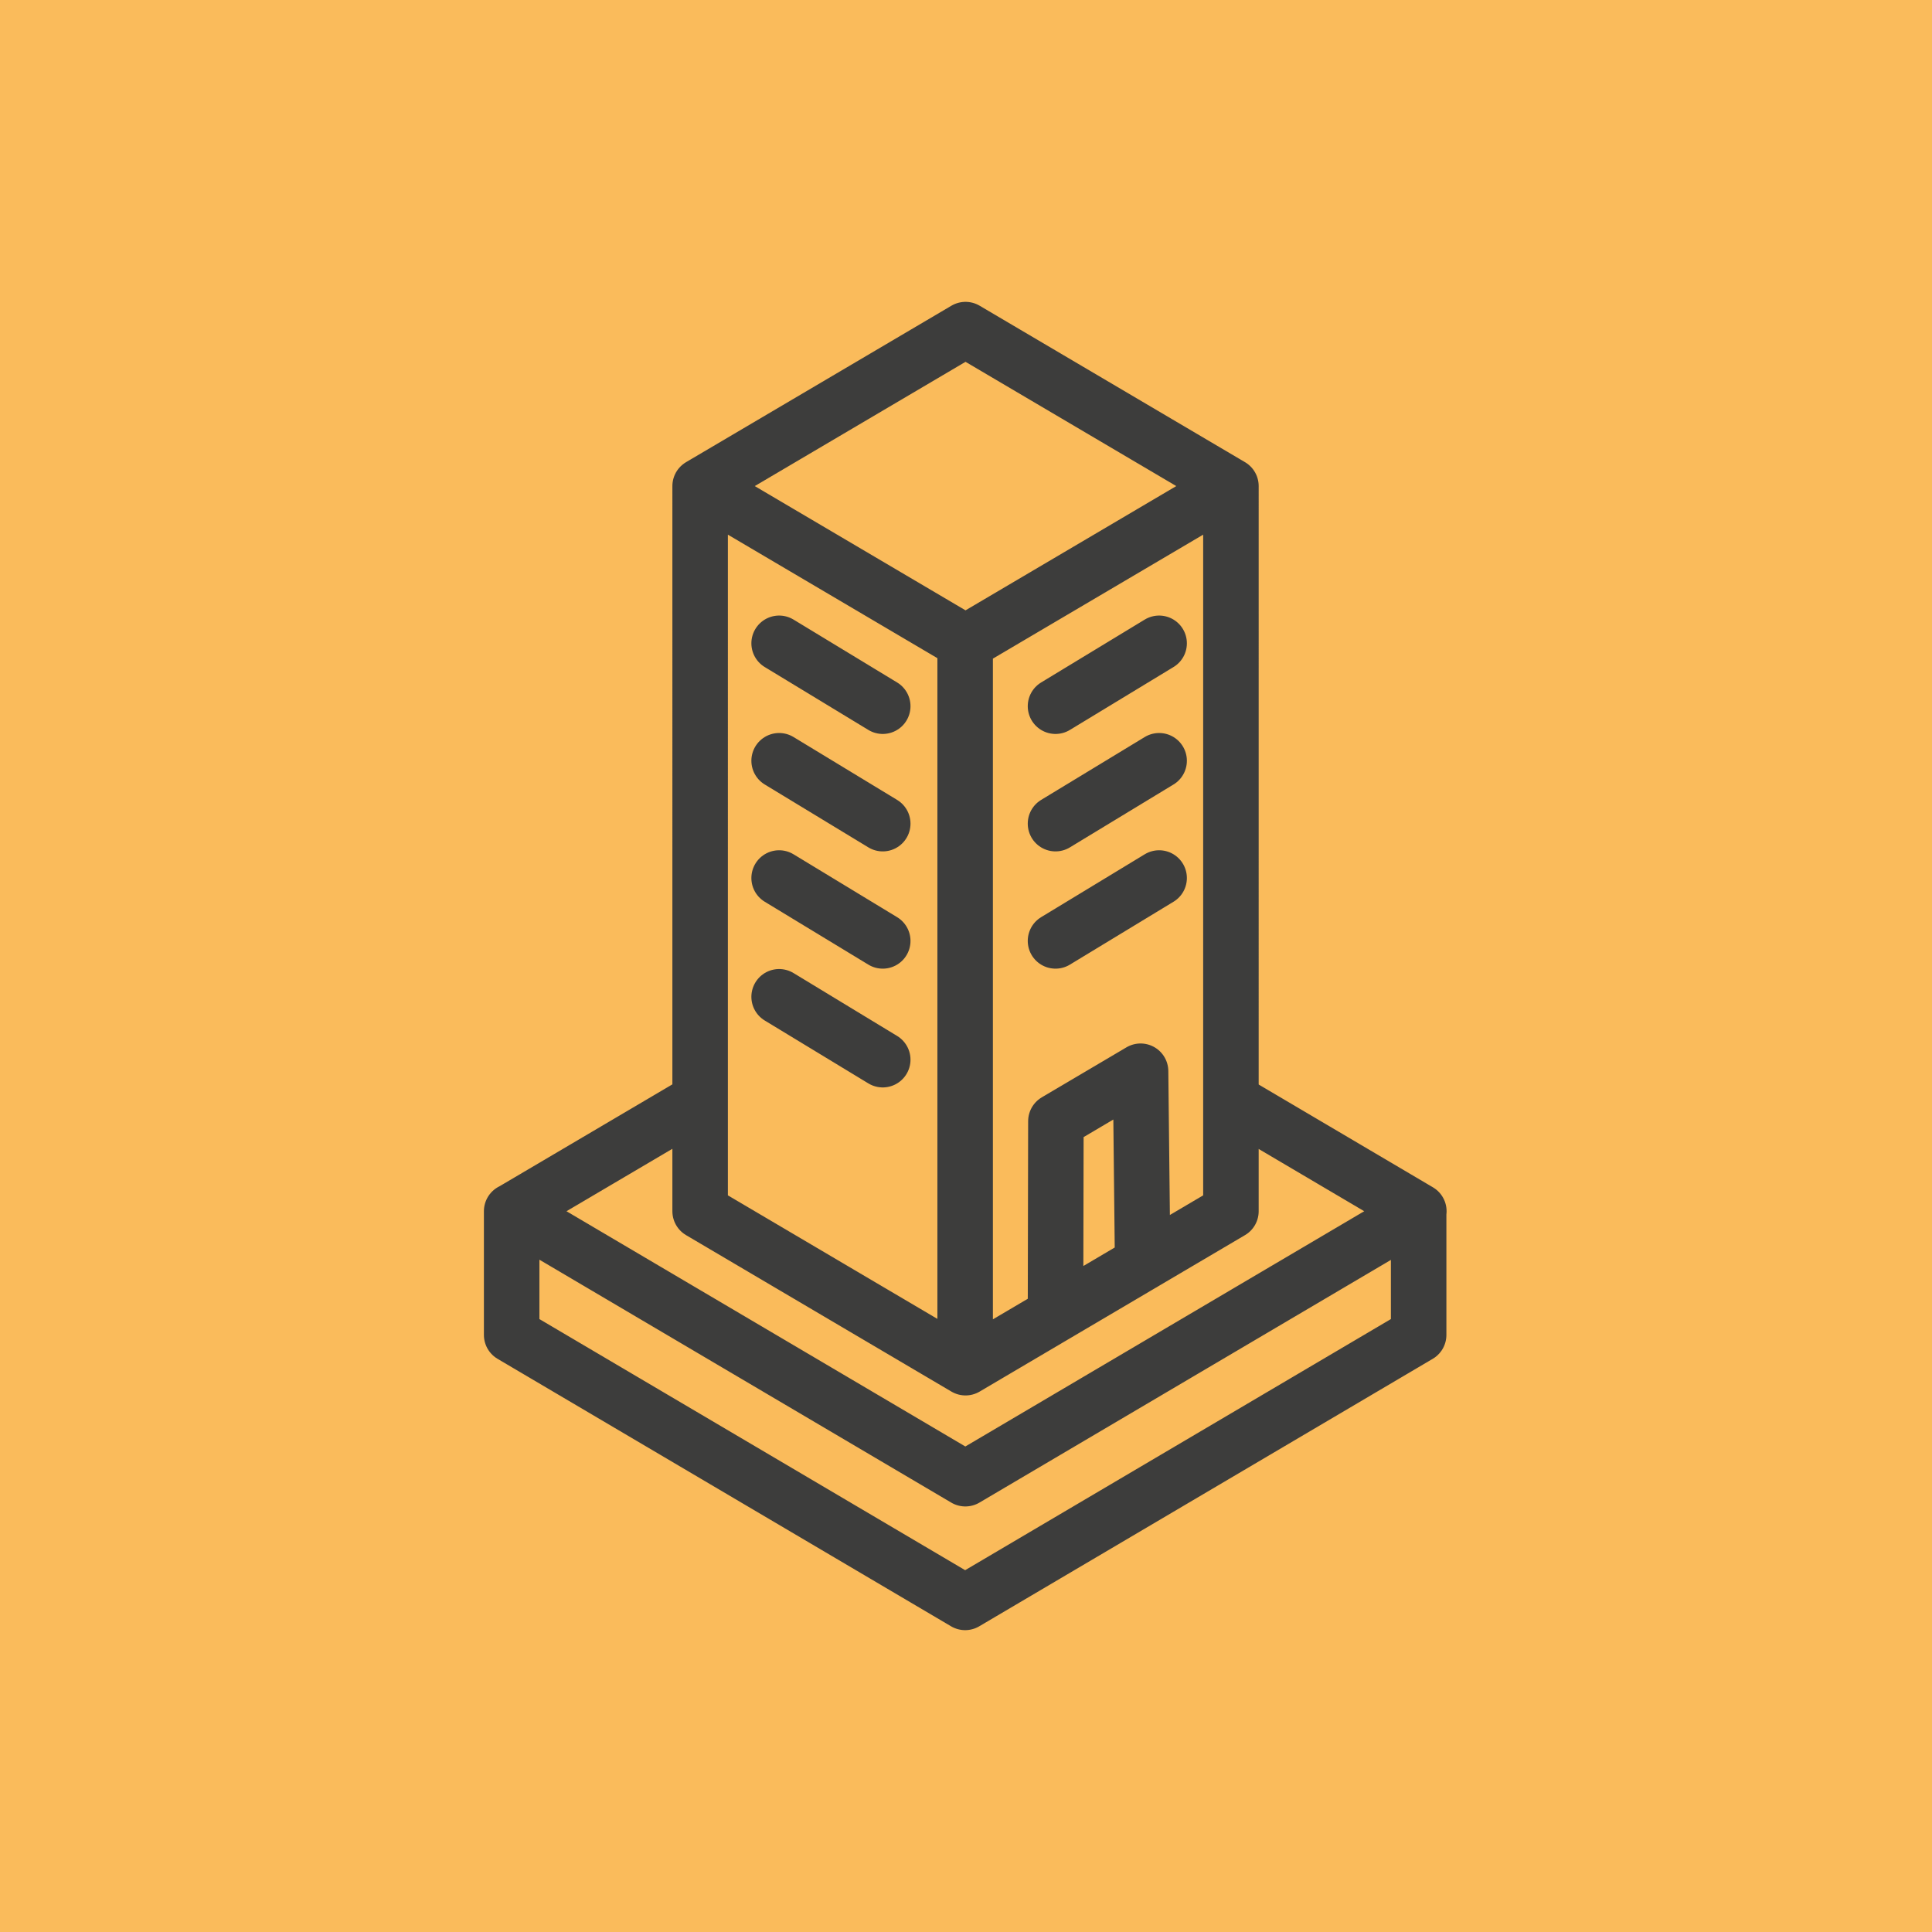
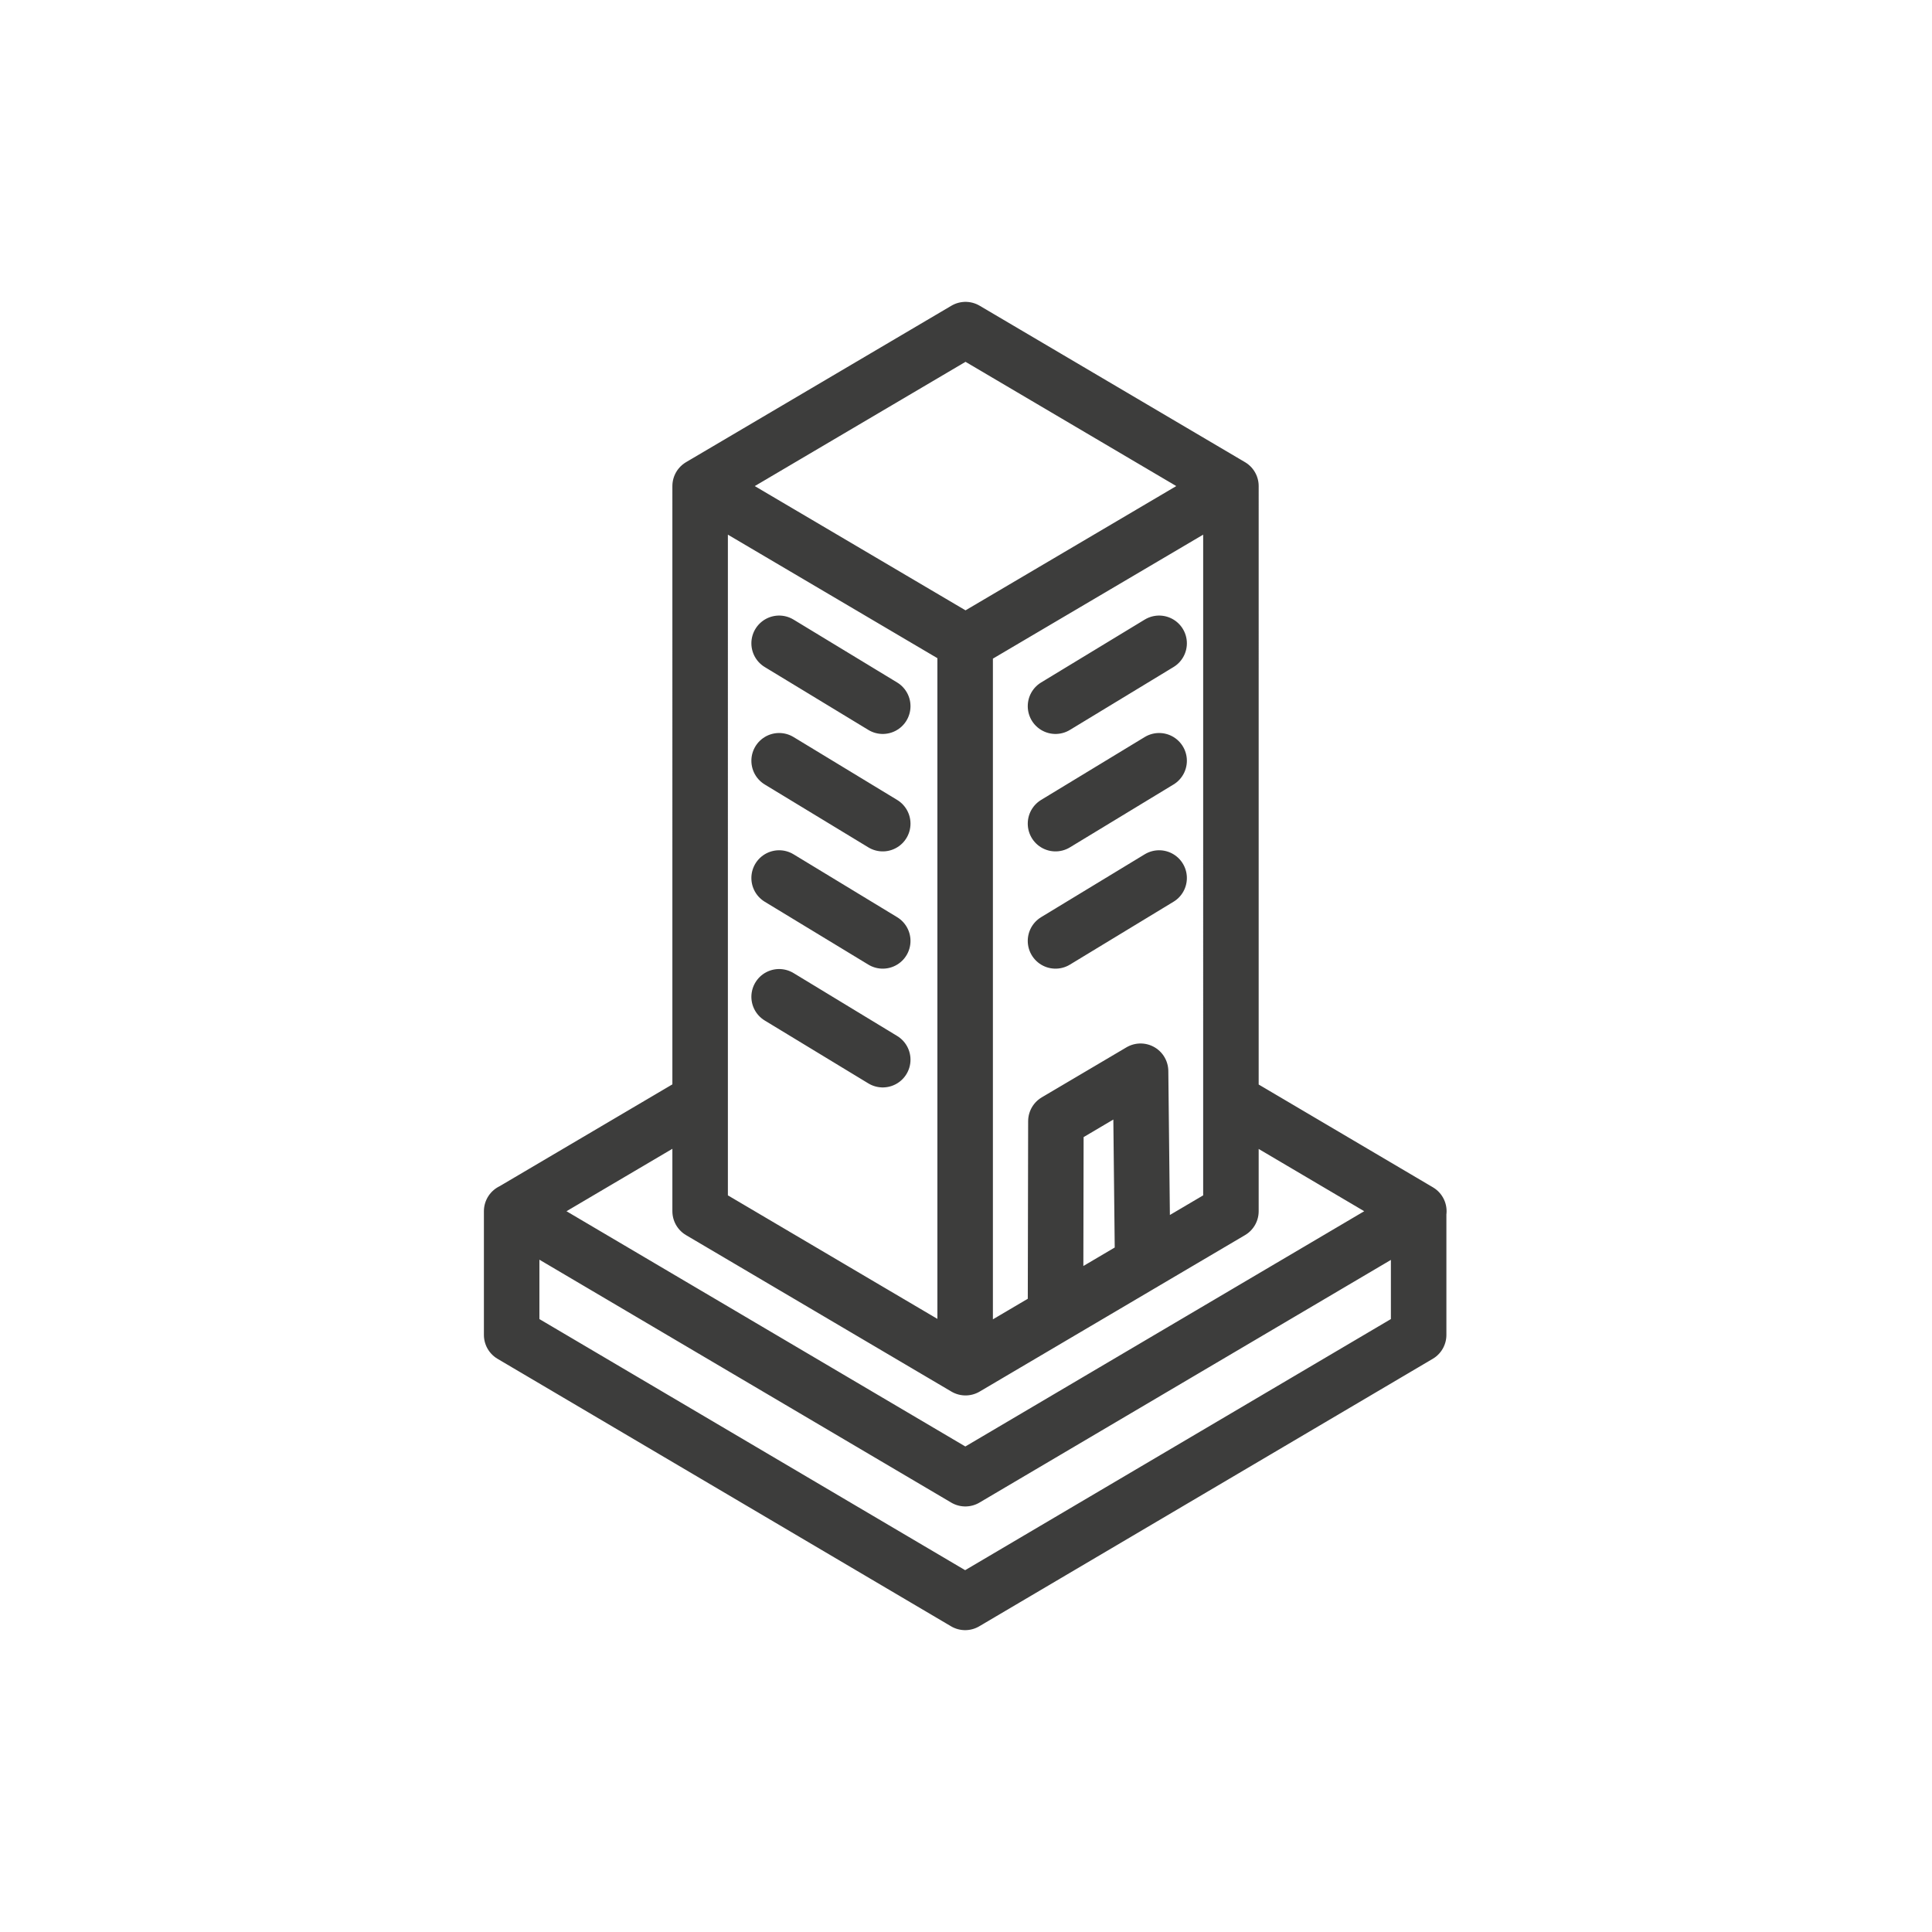
<svg xmlns="http://www.w3.org/2000/svg" id="Layer_2" viewBox="0 0 101.99 101.99">
  <defs>
    <style>.cls-1{fill:none;stroke:#3d3d3c;stroke-linecap:round;stroke-linejoin:round;stroke-width:2.93px;}.cls-2{fill:#fabb5b;}</style>
  </defs>
  <g id="Layer_1-2">
    <g>
-       <rect class="cls-2" width="101.99" height="101.99" />
      <path class="cls-1" d="M50.95,33.92v37.4m23.94-7.38v6.53l-23.94,14.12-23.94-14.12v-6.53m38.16-5.74l9.73,5.74-23.94,14.12-23.94-14.12,9.94-5.86m18.76,11.32l.02-10.21,4.47-2.64,.11,10.14m4.66-41.03V63.94l-14.01,8.26-14.01-8.26V25.66m9.64,30.28l-5.47-3.32m5.47-2.95l-5.47-3.32m5.47-2.87l-5.47-3.32m5.47-2.88l-5.47-3.32m20.06,0l-5.47,3.32m5.47,2.88l-5.47,3.32m5.47,2.87l-5.47,3.32m9.26-24.01l-14.01,8.26-14.01-8.26,14.01-8.26,14.01,8.26Z" />
    </g>
  </g>
</svg>